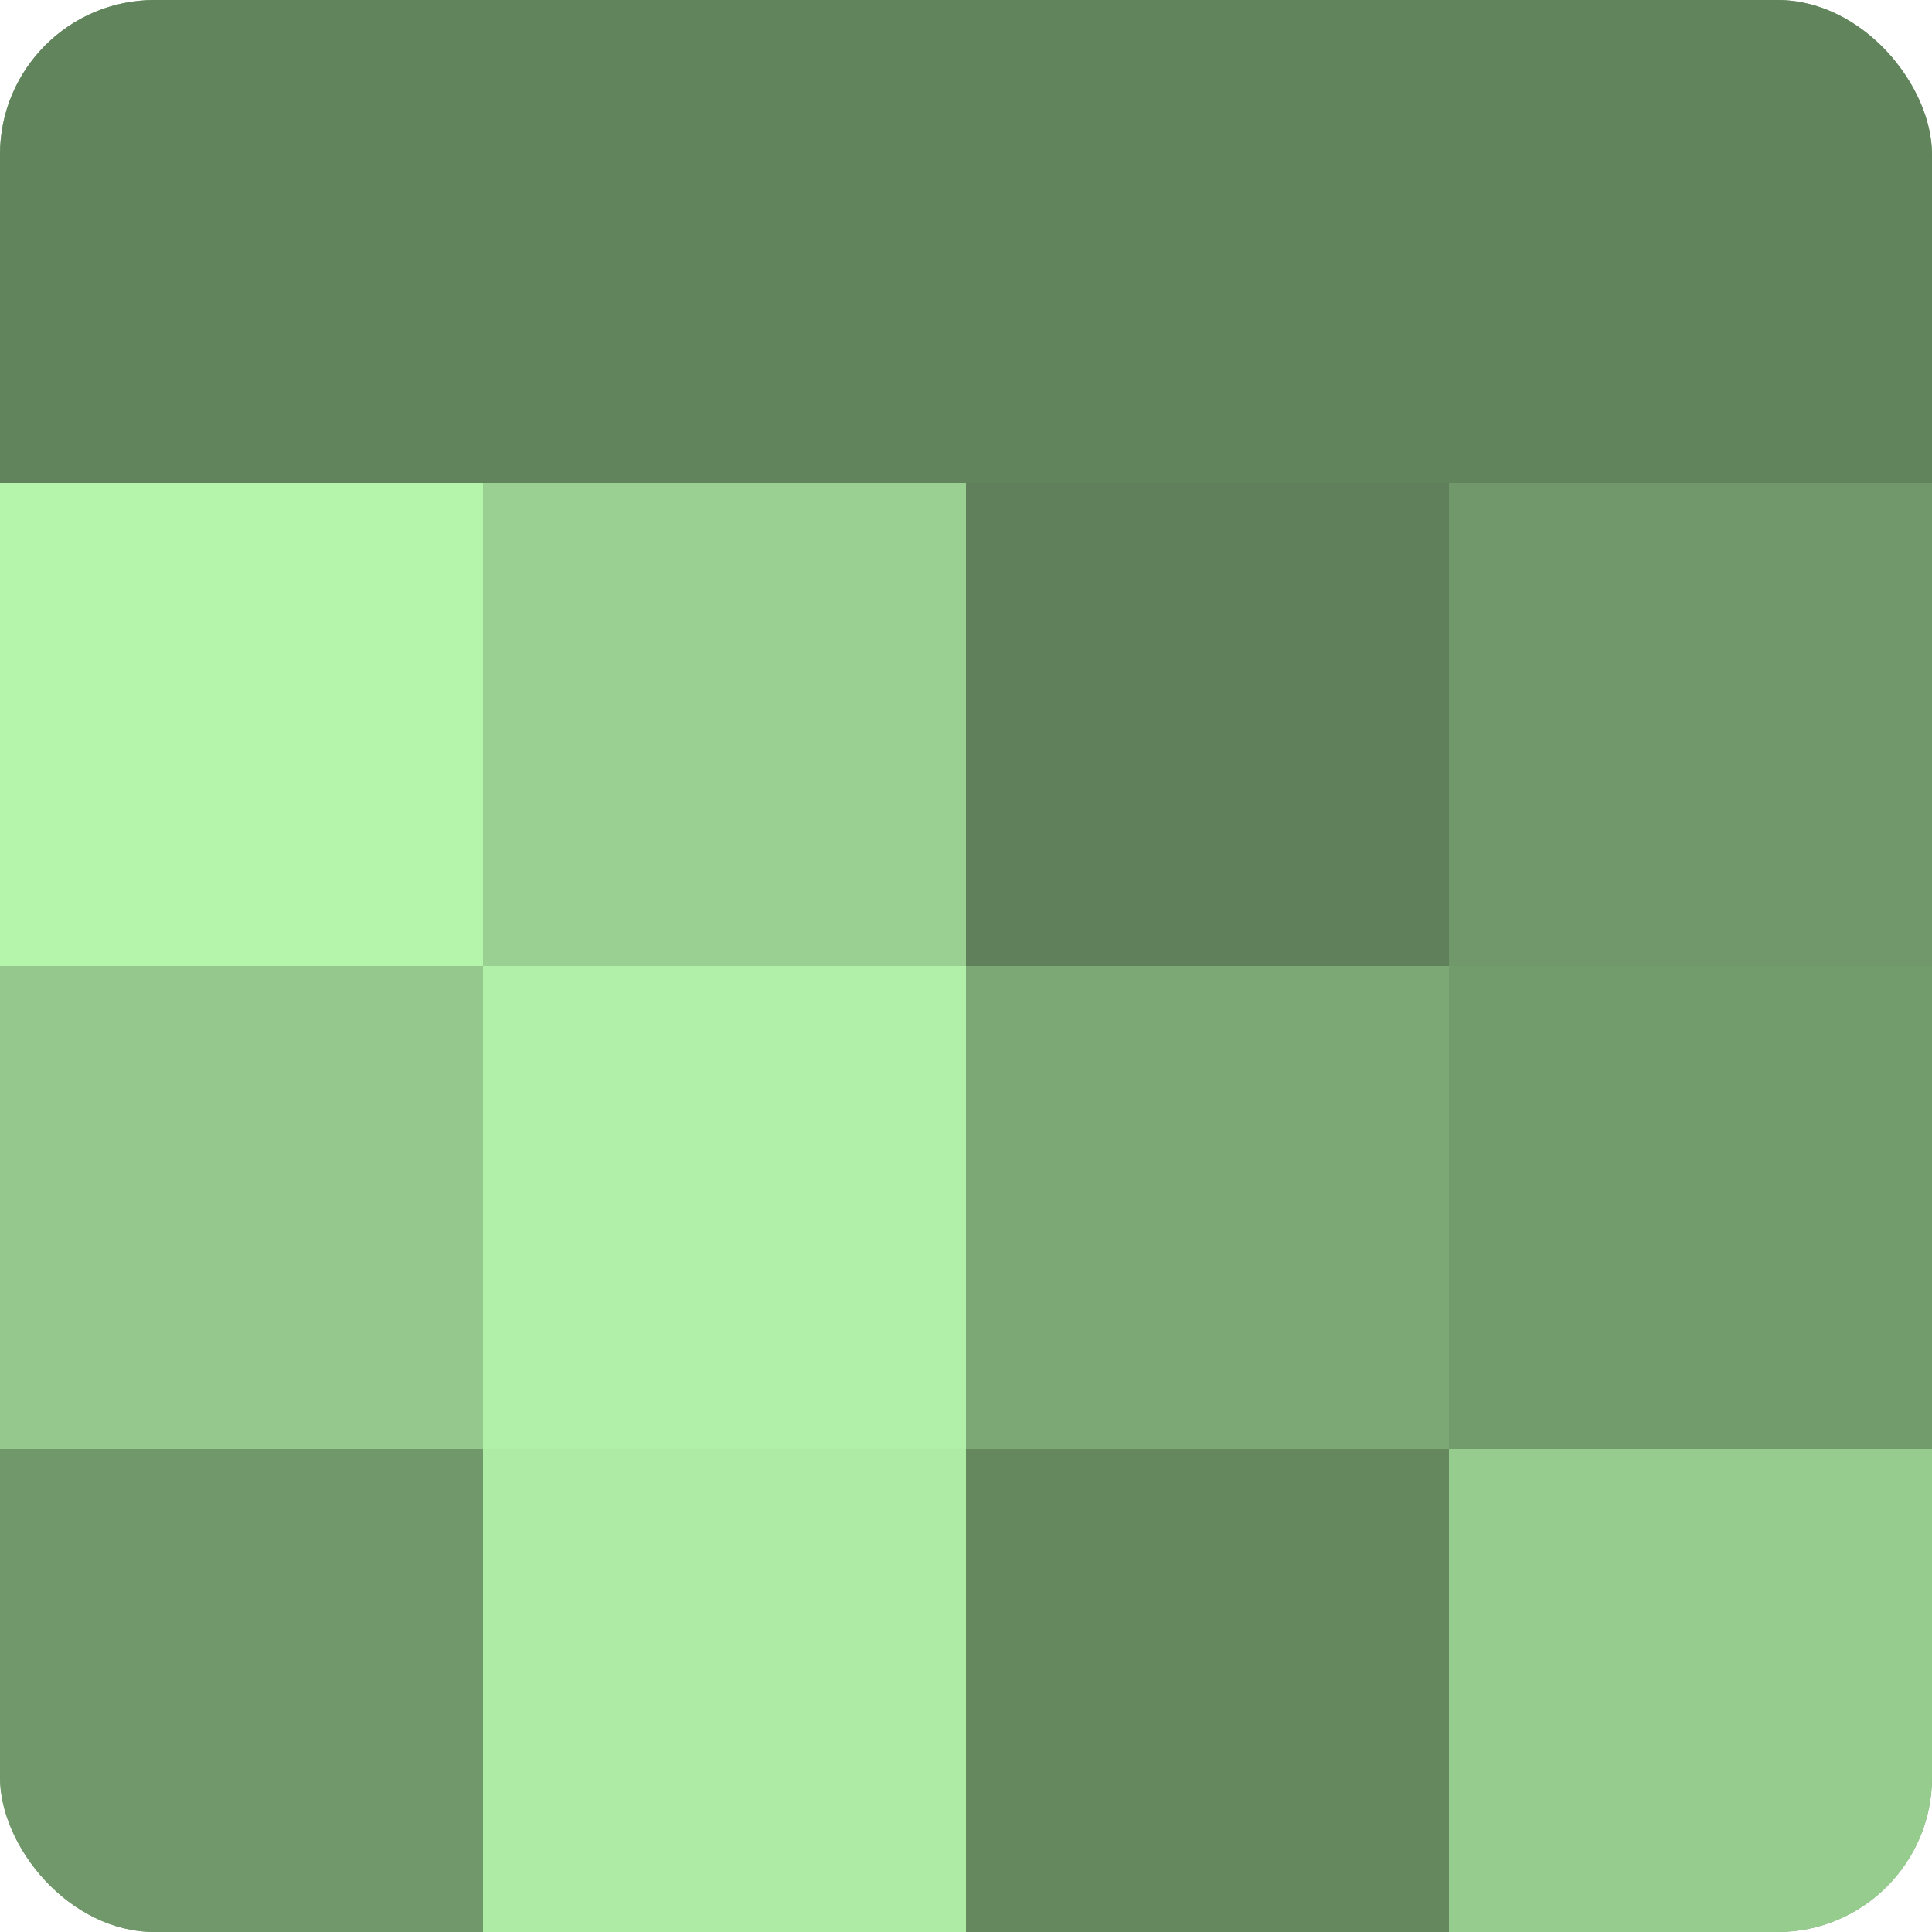
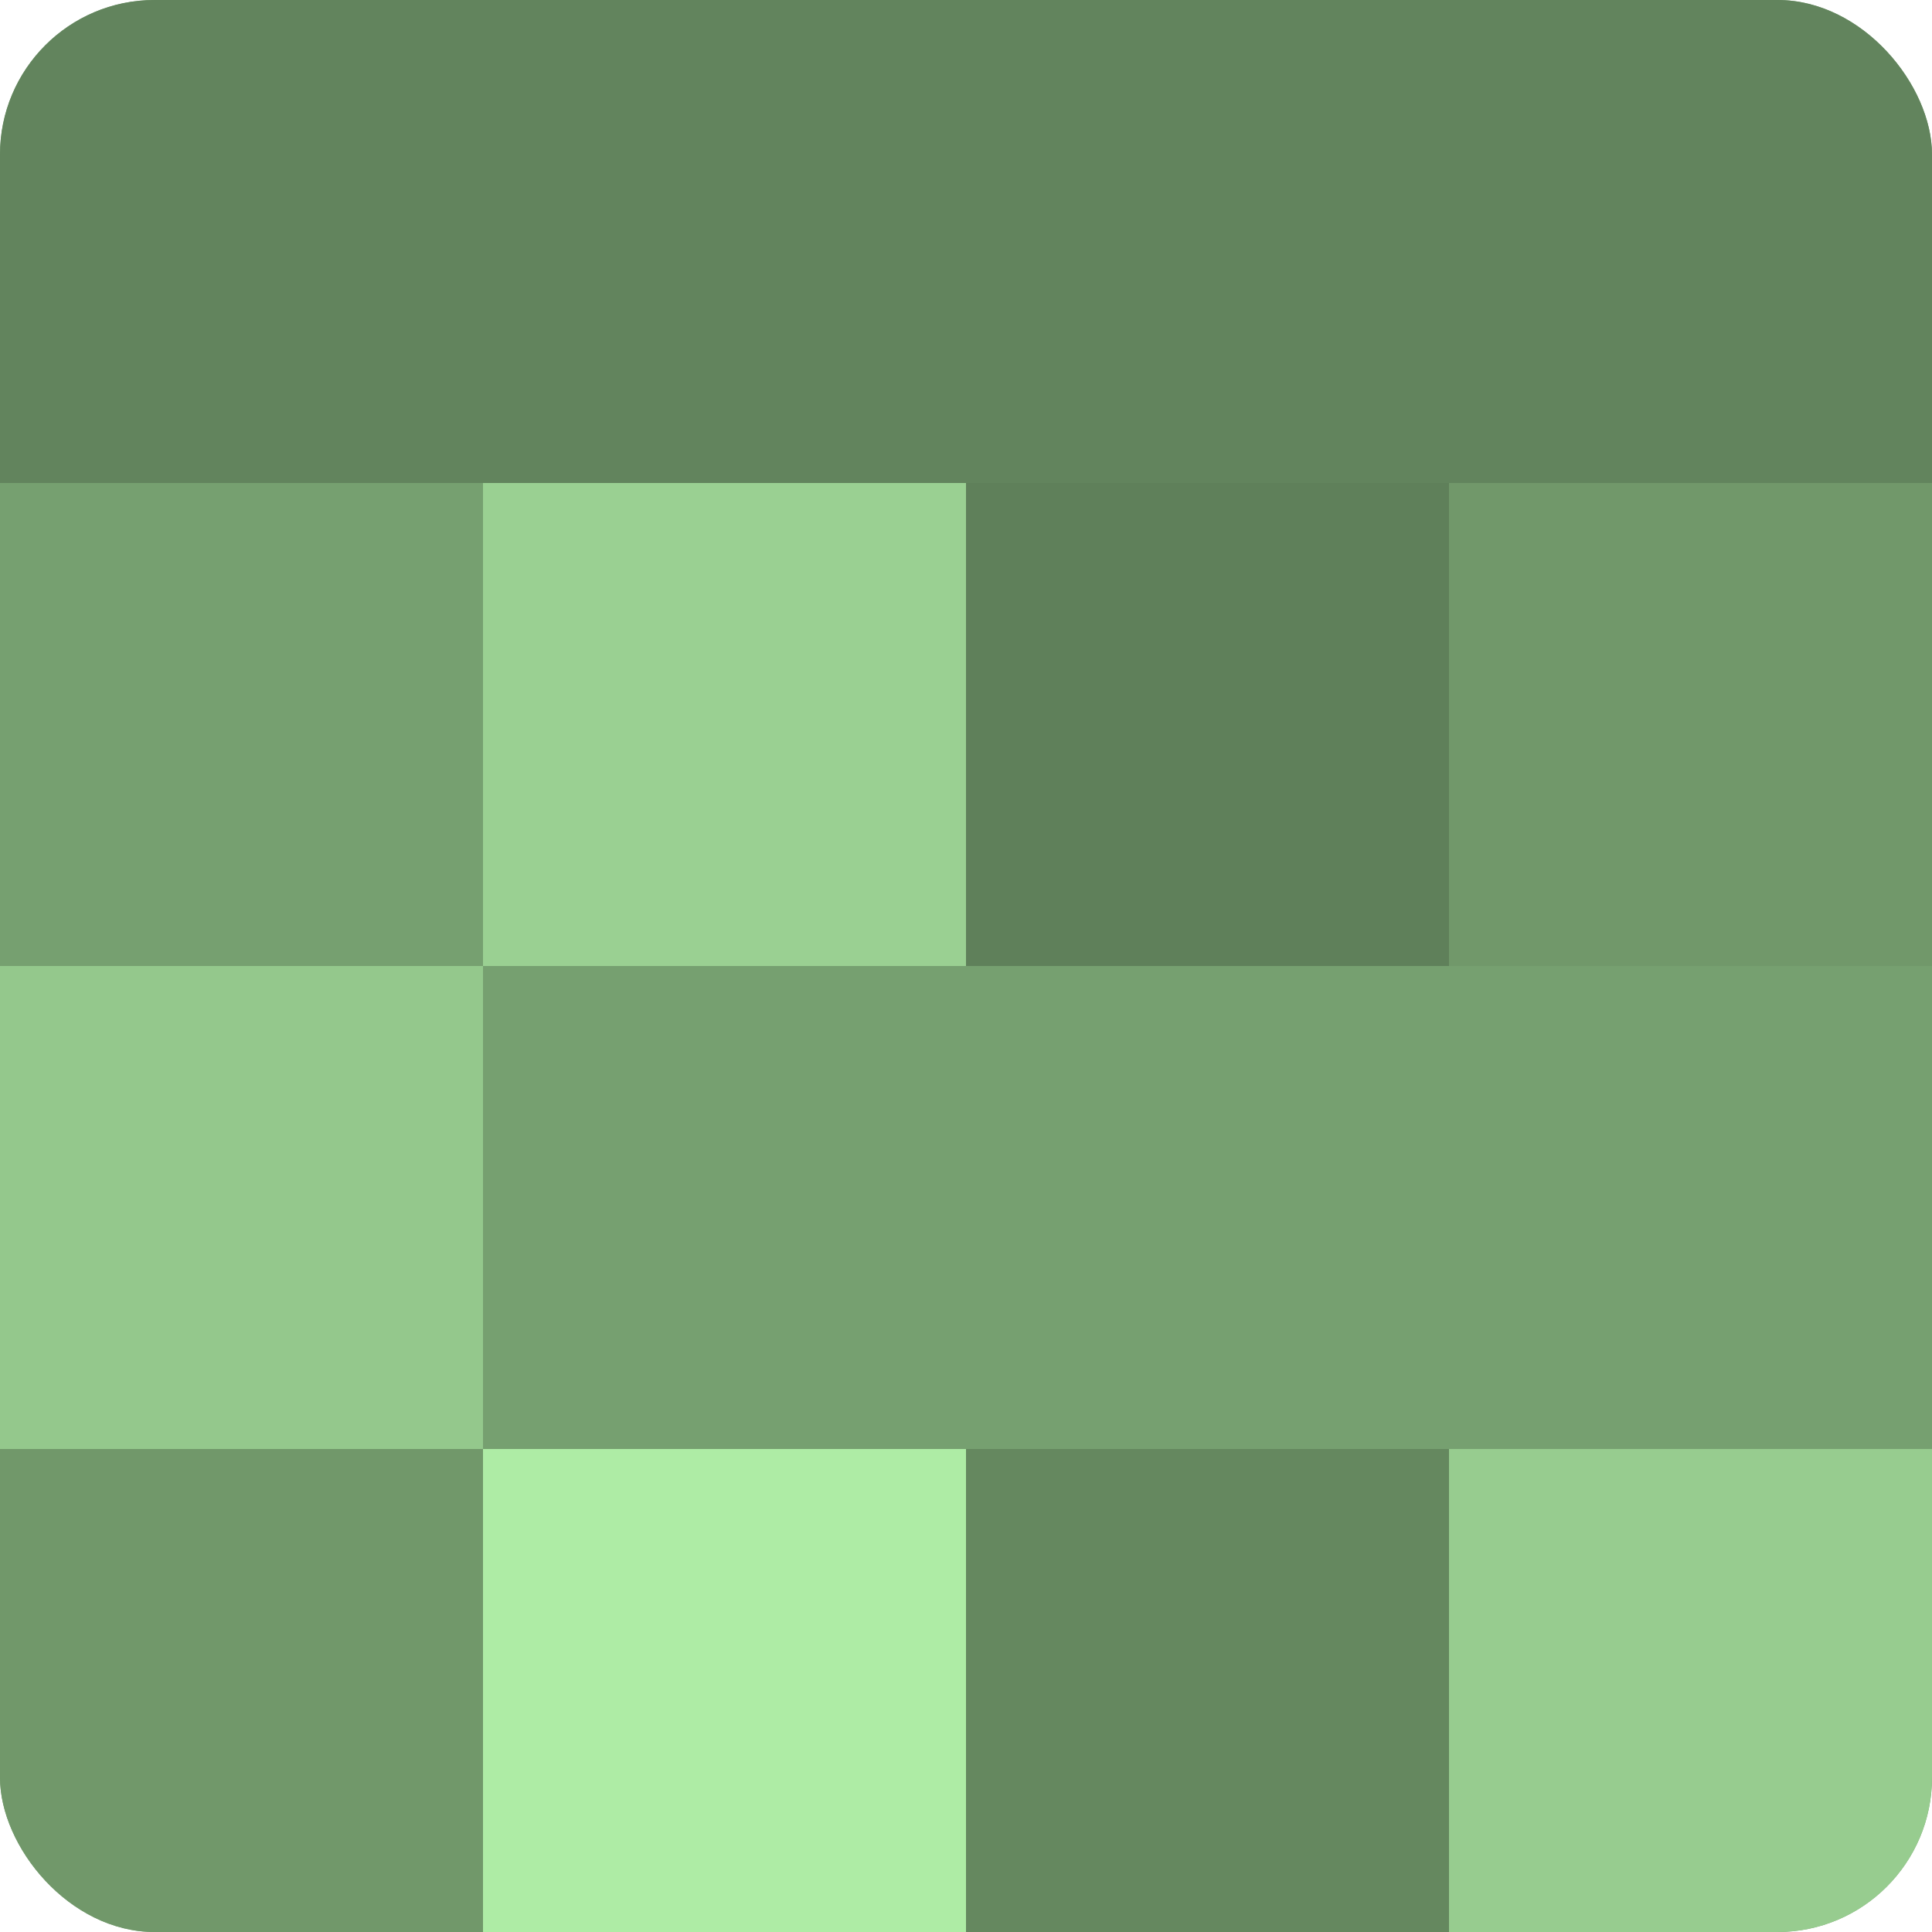
<svg xmlns="http://www.w3.org/2000/svg" width="60" height="60" viewBox="0 0 100 100" preserveAspectRatio="xMidYMid meet">
  <defs>
    <clipPath id="c" width="100" height="100">
      <rect width="100" height="100" rx="8" ry="8" />
    </clipPath>
  </defs>
  <g clip-path="url(#c)">
    <rect width="100" height="100" fill="#76a070" />
    <rect width="25" height="25" fill="#62845d" />
-     <rect y="25" width="25" height="25" fill="#b4f4ab" />
    <rect y="50" width="25" height="25" fill="#94c88c" />
    <rect y="75" width="25" height="25" fill="#71986a" />
    <rect x="25" width="25" height="25" fill="#62845d" />
    <rect x="25" y="25" width="25" height="25" fill="#9ad092" />
-     <rect x="25" y="50" width="25" height="25" fill="#b1f0a8" />
    <rect x="25" y="75" width="25" height="25" fill="#aeeca5" />
    <rect x="50" width="25" height="25" fill="#62845d" />
    <rect x="50" y="25" width="25" height="25" fill="#5f805a" />
-     <rect x="50" y="50" width="25" height="25" fill="#7ca876" />
    <rect x="50" y="75" width="25" height="25" fill="#65885f" />
    <rect x="75" width="25" height="25" fill="#62845d" />
    <rect x="75" y="25" width="25" height="25" fill="#71986a" />
-     <rect x="75" y="50" width="25" height="25" fill="#739c6d" />
    <rect x="75" y="75" width="25" height="25" fill="#97cc8f" />
  </g>
</svg>